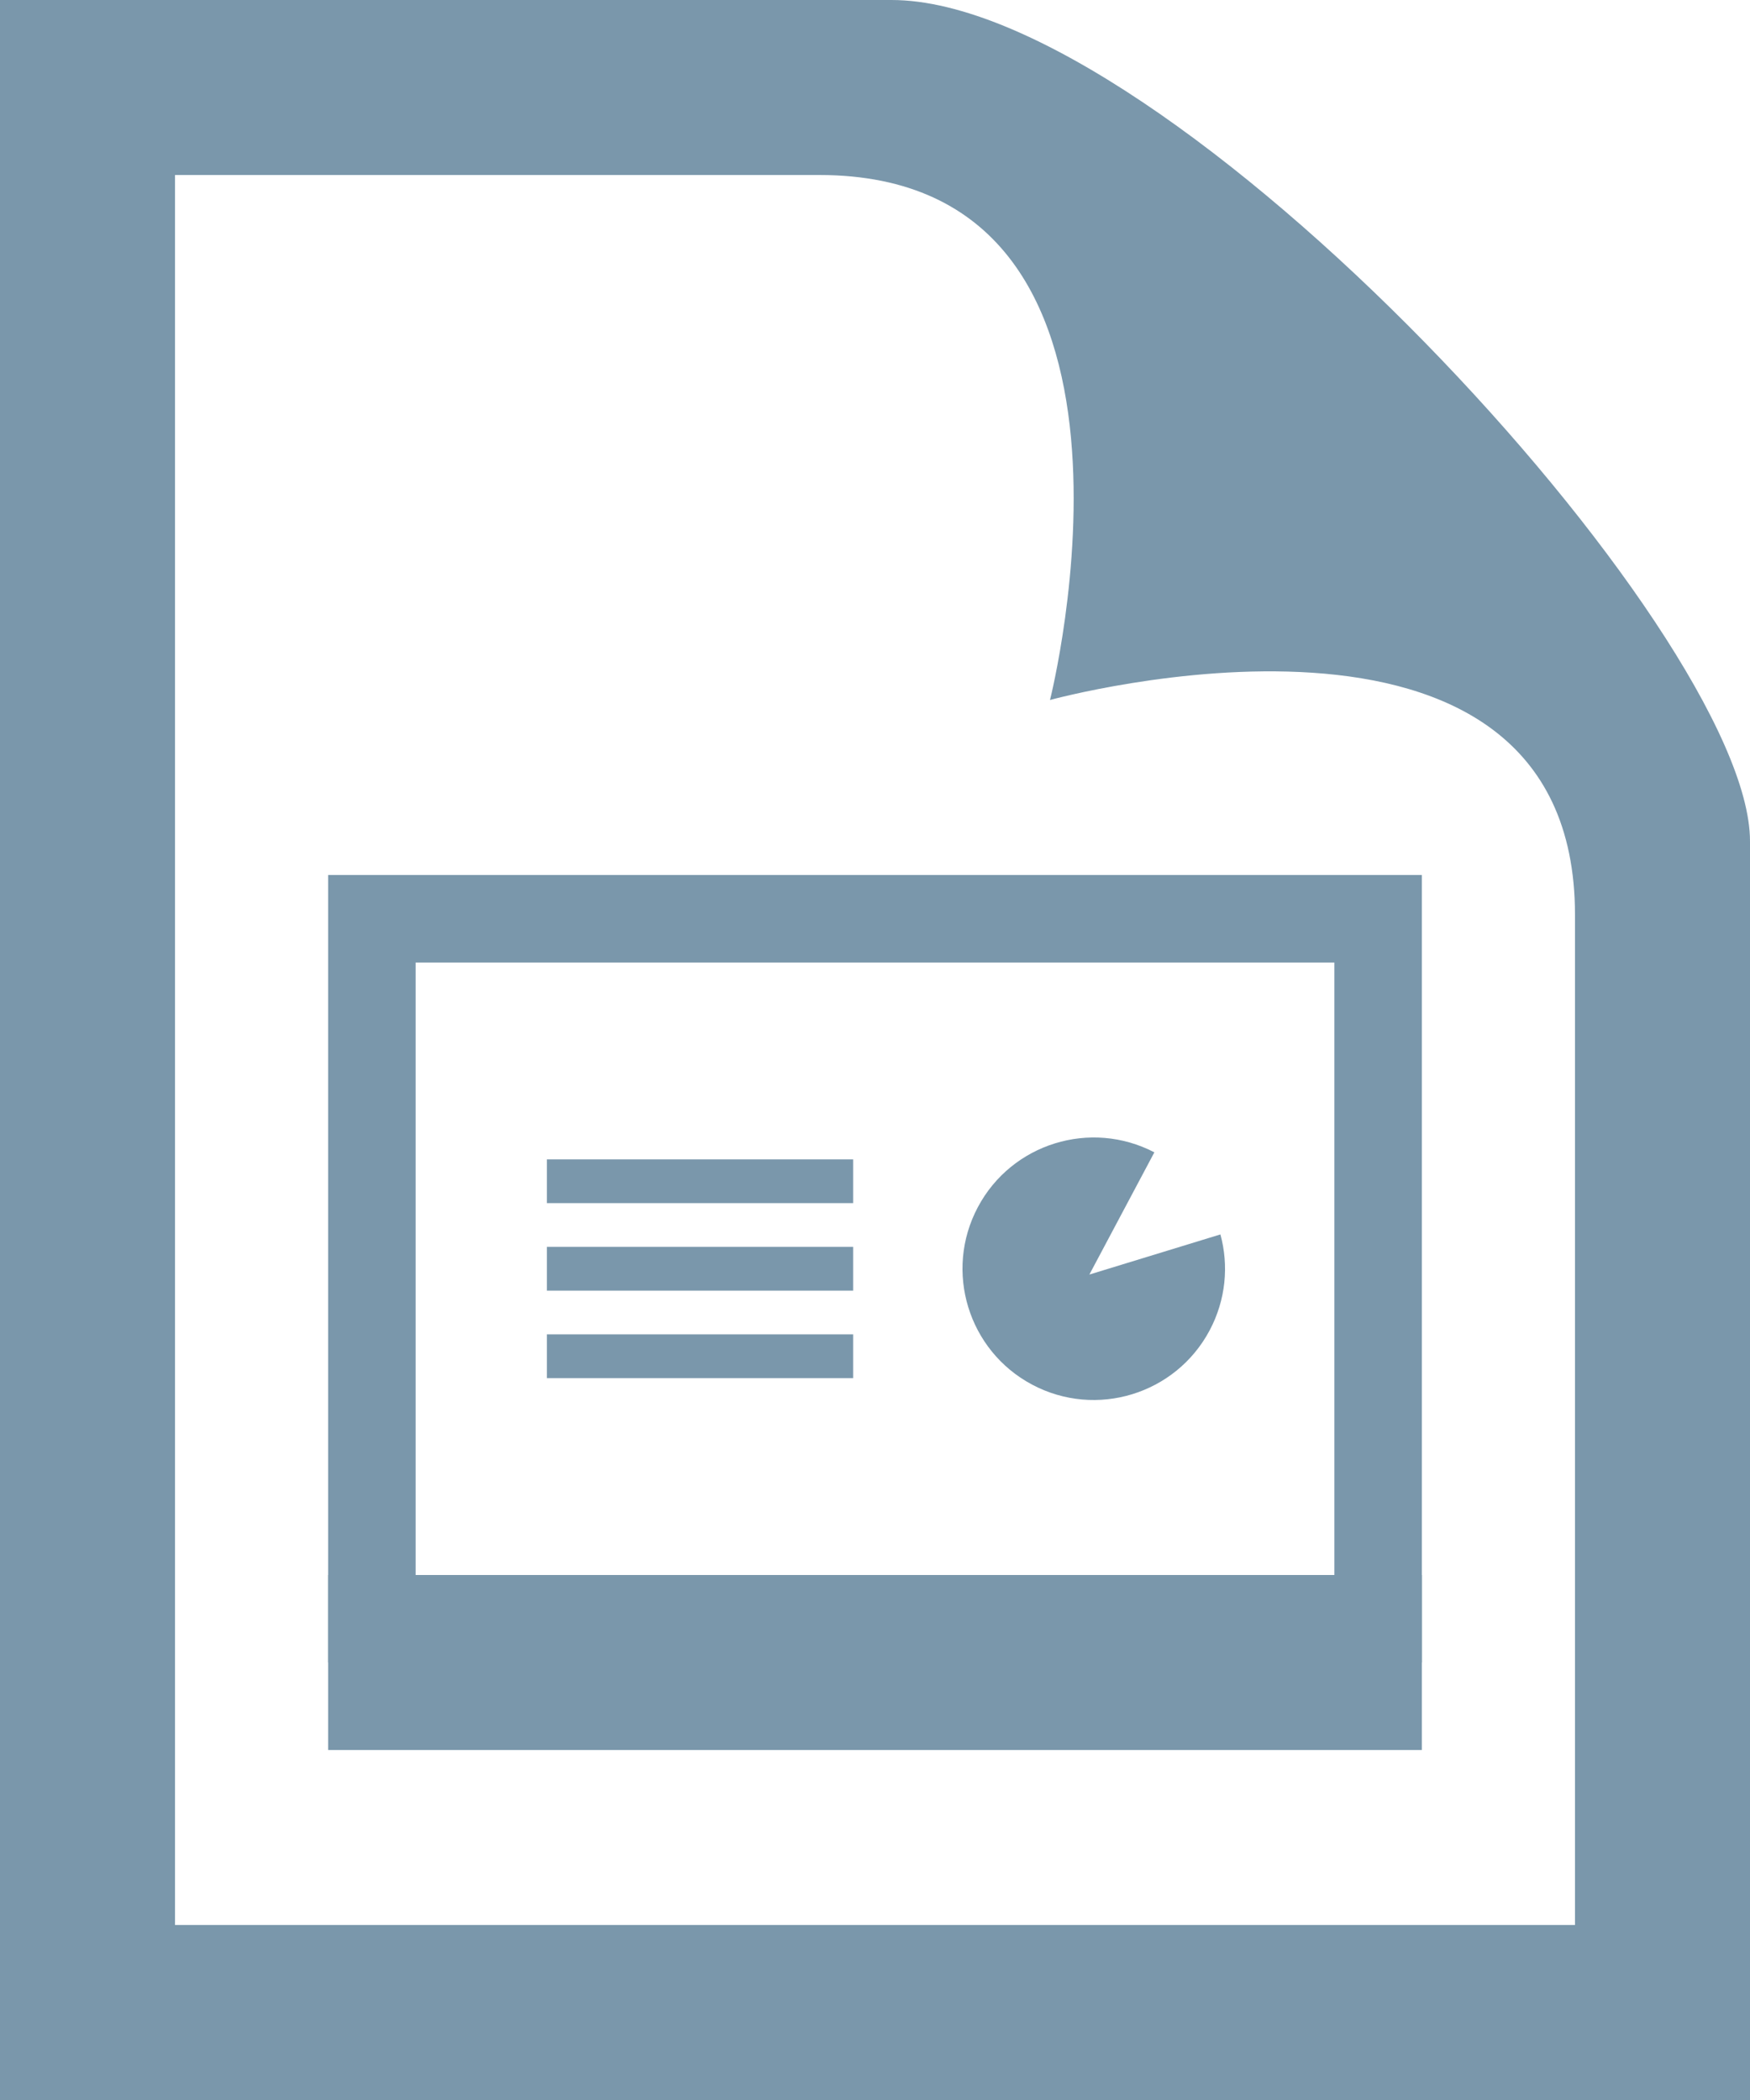
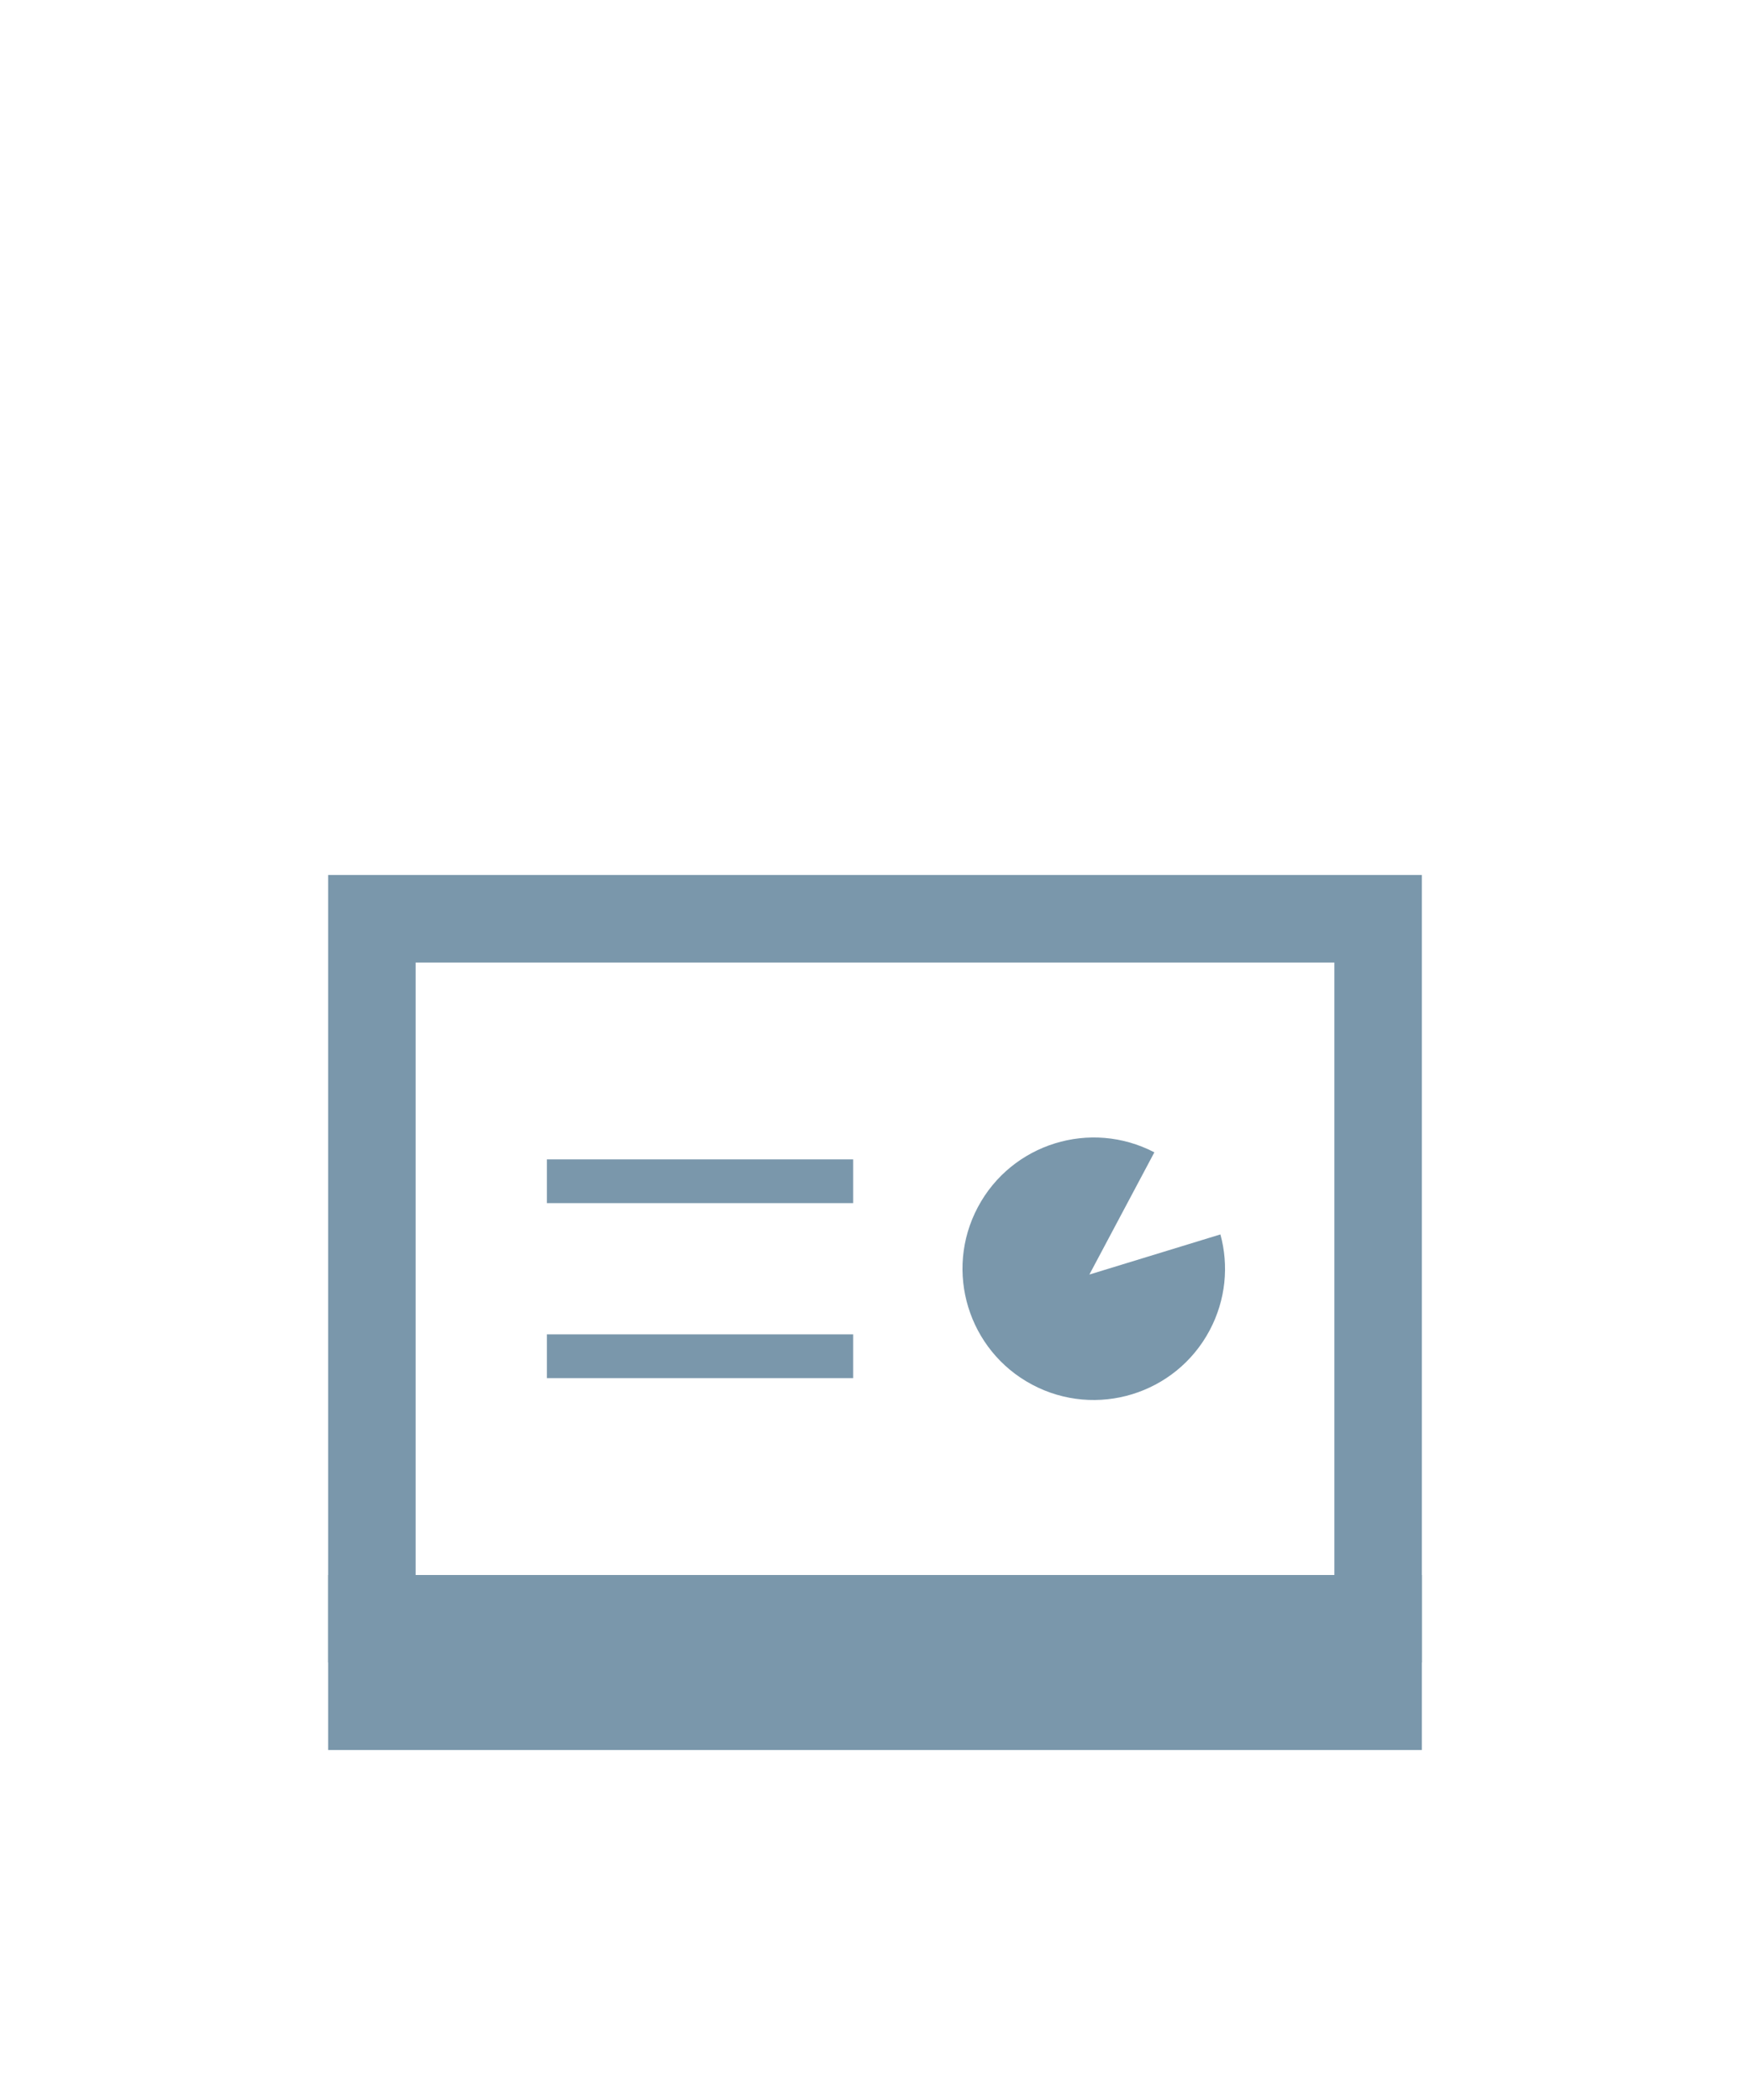
<svg xmlns="http://www.w3.org/2000/svg" width="20px" height="24px" viewBox="0 0 20 24" version="1.1">
  <title>Group 2</title>
  <desc>Created with Sketch.</desc>
  <defs />
  <g id="Page-1" stroke="none" stroke-width="1" fill="none" fill-rule="evenodd">
    <g id="Group-2">
      <g id="data" fill="#7A97AB" fill-rule="nonzero">
-         <path d="M9.362,2 C13.518,2 12,8 12,8 C12,8 18,6.35 18,10.457 L18,22 L2,22 L2,2 L9.362,2 Z M10.189,0 L0,0 L0,24 L20,24 L20,9.614 C20,7.223 13.352,0 10.189,0 Z" id="Shape" />
-       </g>
+         </g>
      <rect id="Rectangle" stroke="#7A97AB" x="4.25" y="10.5" width="11.5" height="8" />
      <rect id="Rectangle-2" stroke="#7A97AB" x="4.25" y="18.5" width="11.5" height="1" />
      <g stroke-linecap="square" transform="translate(6, 13)" stroke="#7A97AB" stroke-width="0.5">
        <path d="M0.5,0.5 L3.5,0.5" id="Line" />
-         <path d="M0.5,1.5 L3.5,1.5" id="Line-Copy" />
        <path d="M0.5,2.5 L3.5,2.5" id="Line-Copy-2" />
      </g>
      <g id="Group" transform="translate(12.5, 14.5) rotate(28) translate(-12.5, -14.5) translate(11, 13)" fill="#7A97AB">
        <path d="M1.487,4.85636346e-05 L1.487,1.582 L2.594,0.474 C2.846,0.742 3,1.103 3,1.5 C3,2.328 2.328,3 1.5,3 C0.672,3 0,2.328 0,1.5 C0,0.676 0.665,0.007 1.487,5.4451613e-05 Z" id="Combined-Shape" />
      </g>
    </g>
  </g>
</svg>